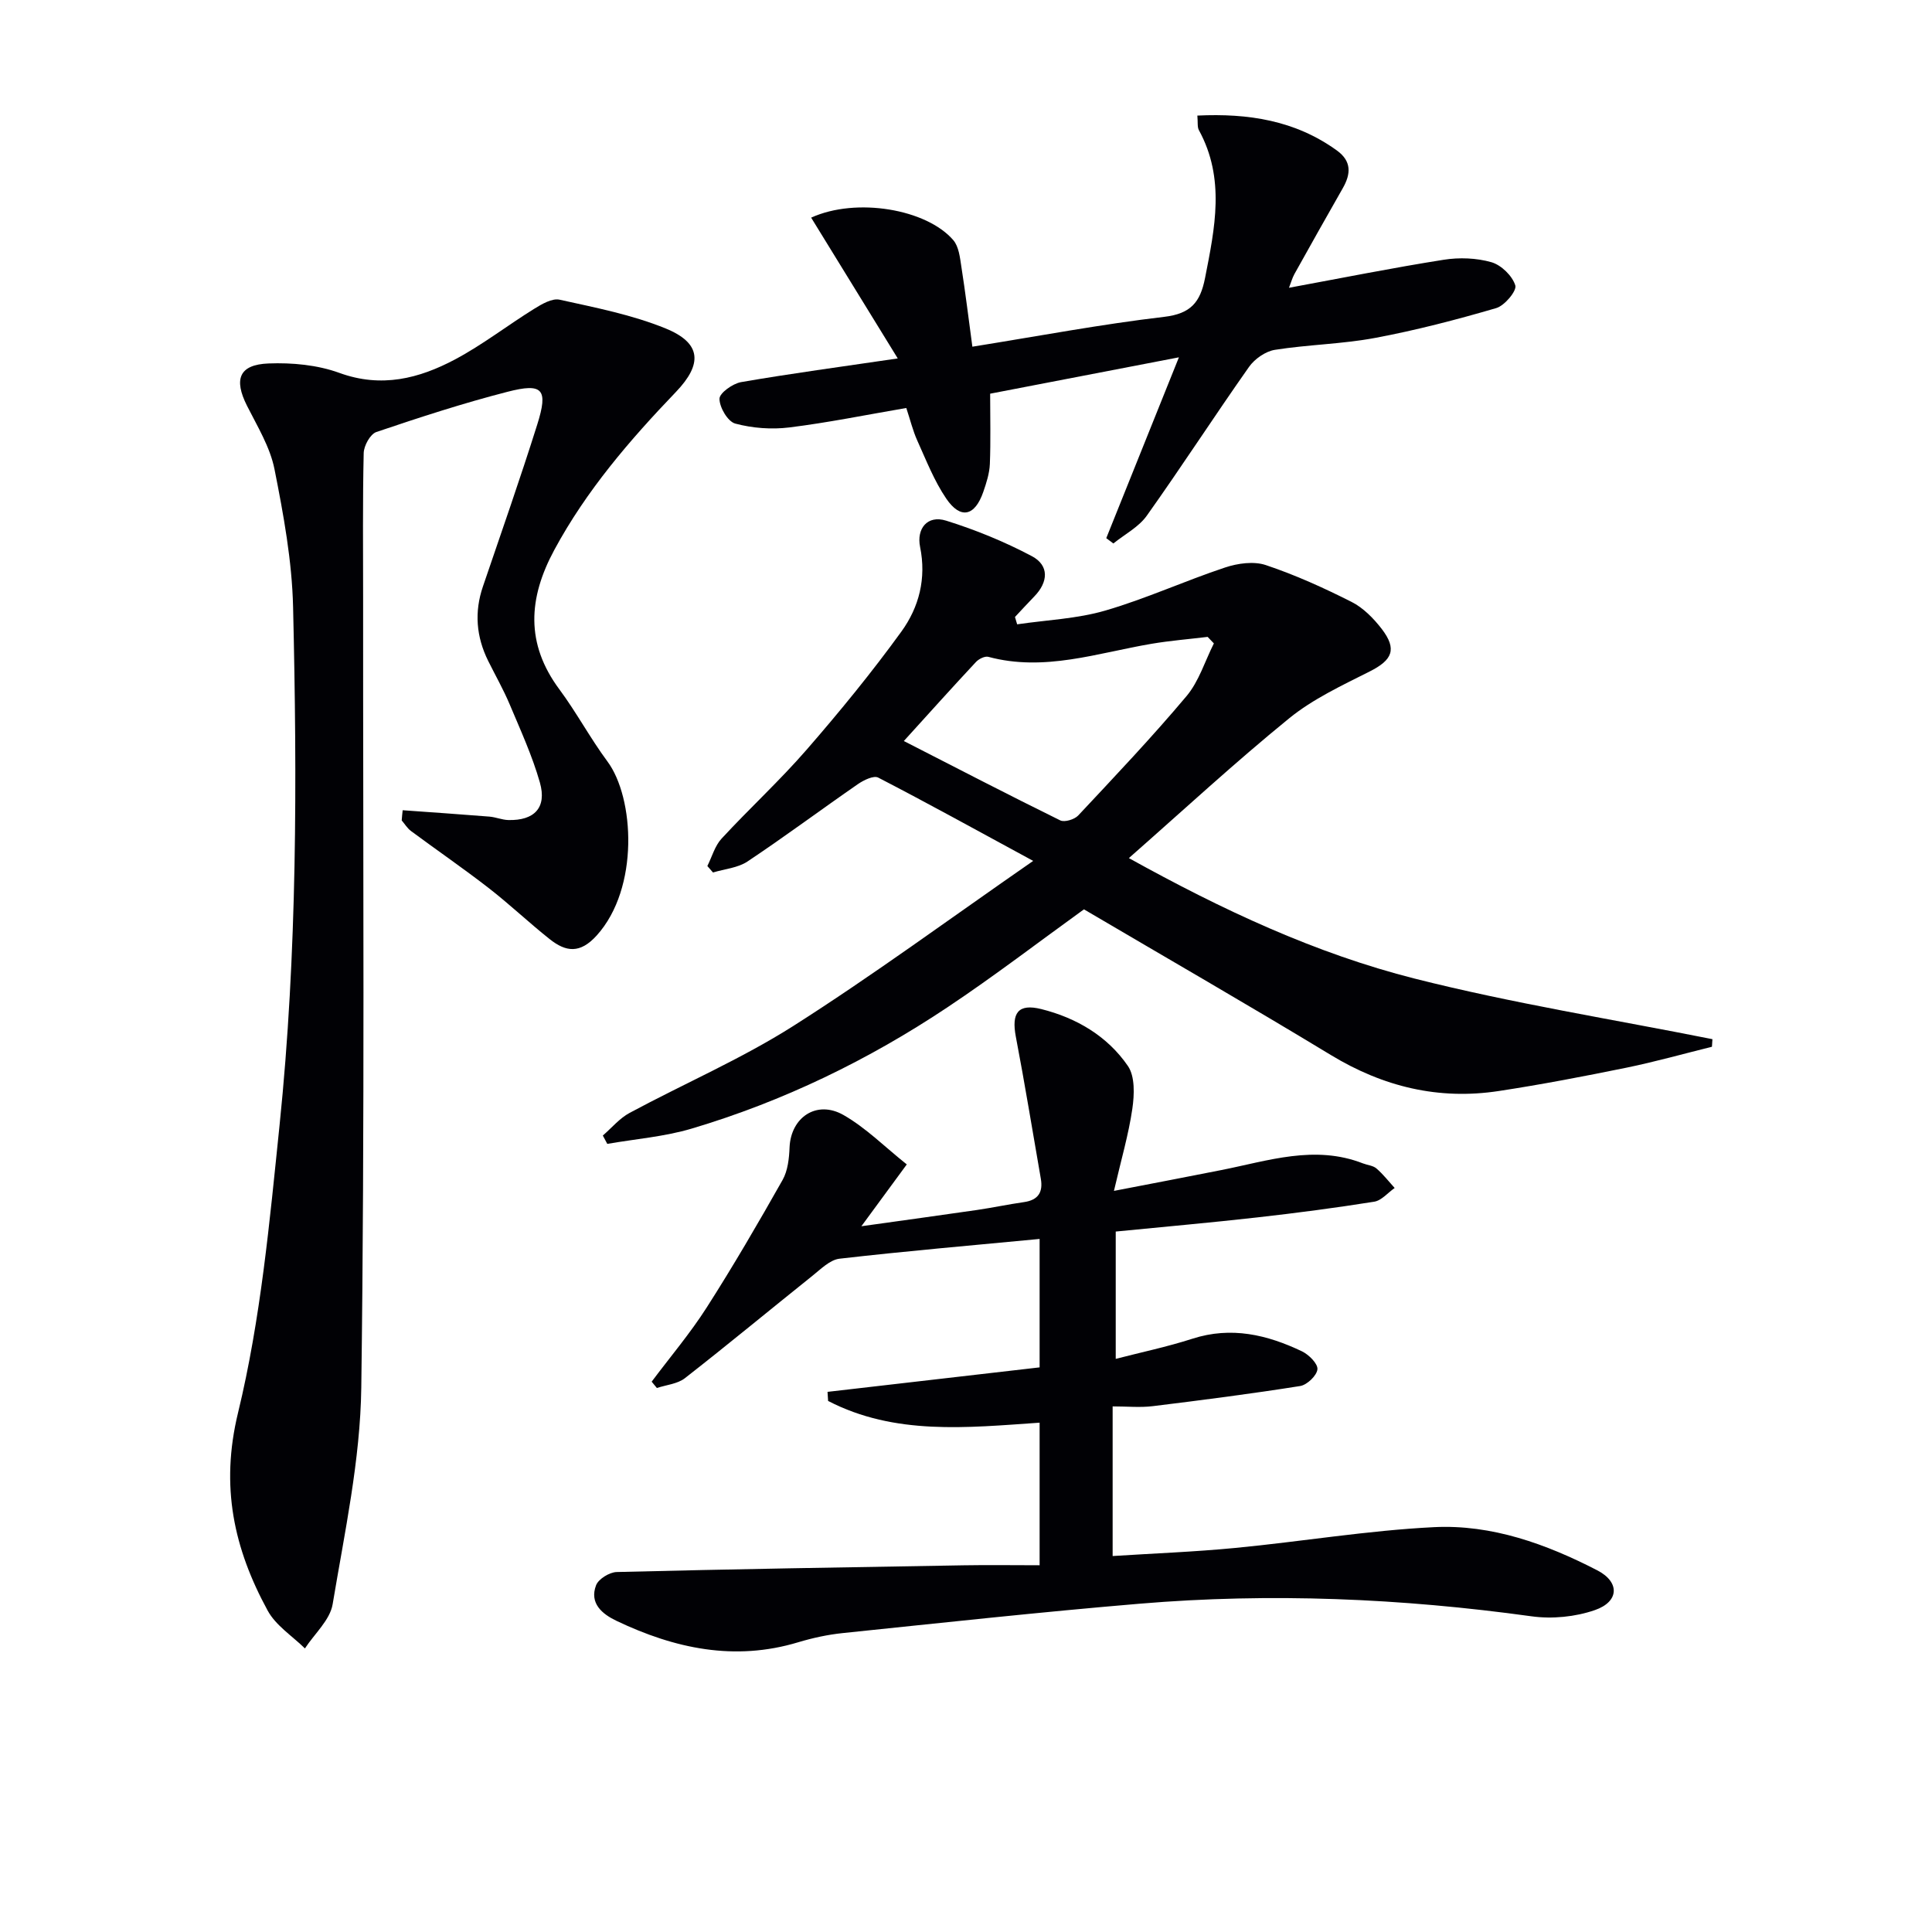
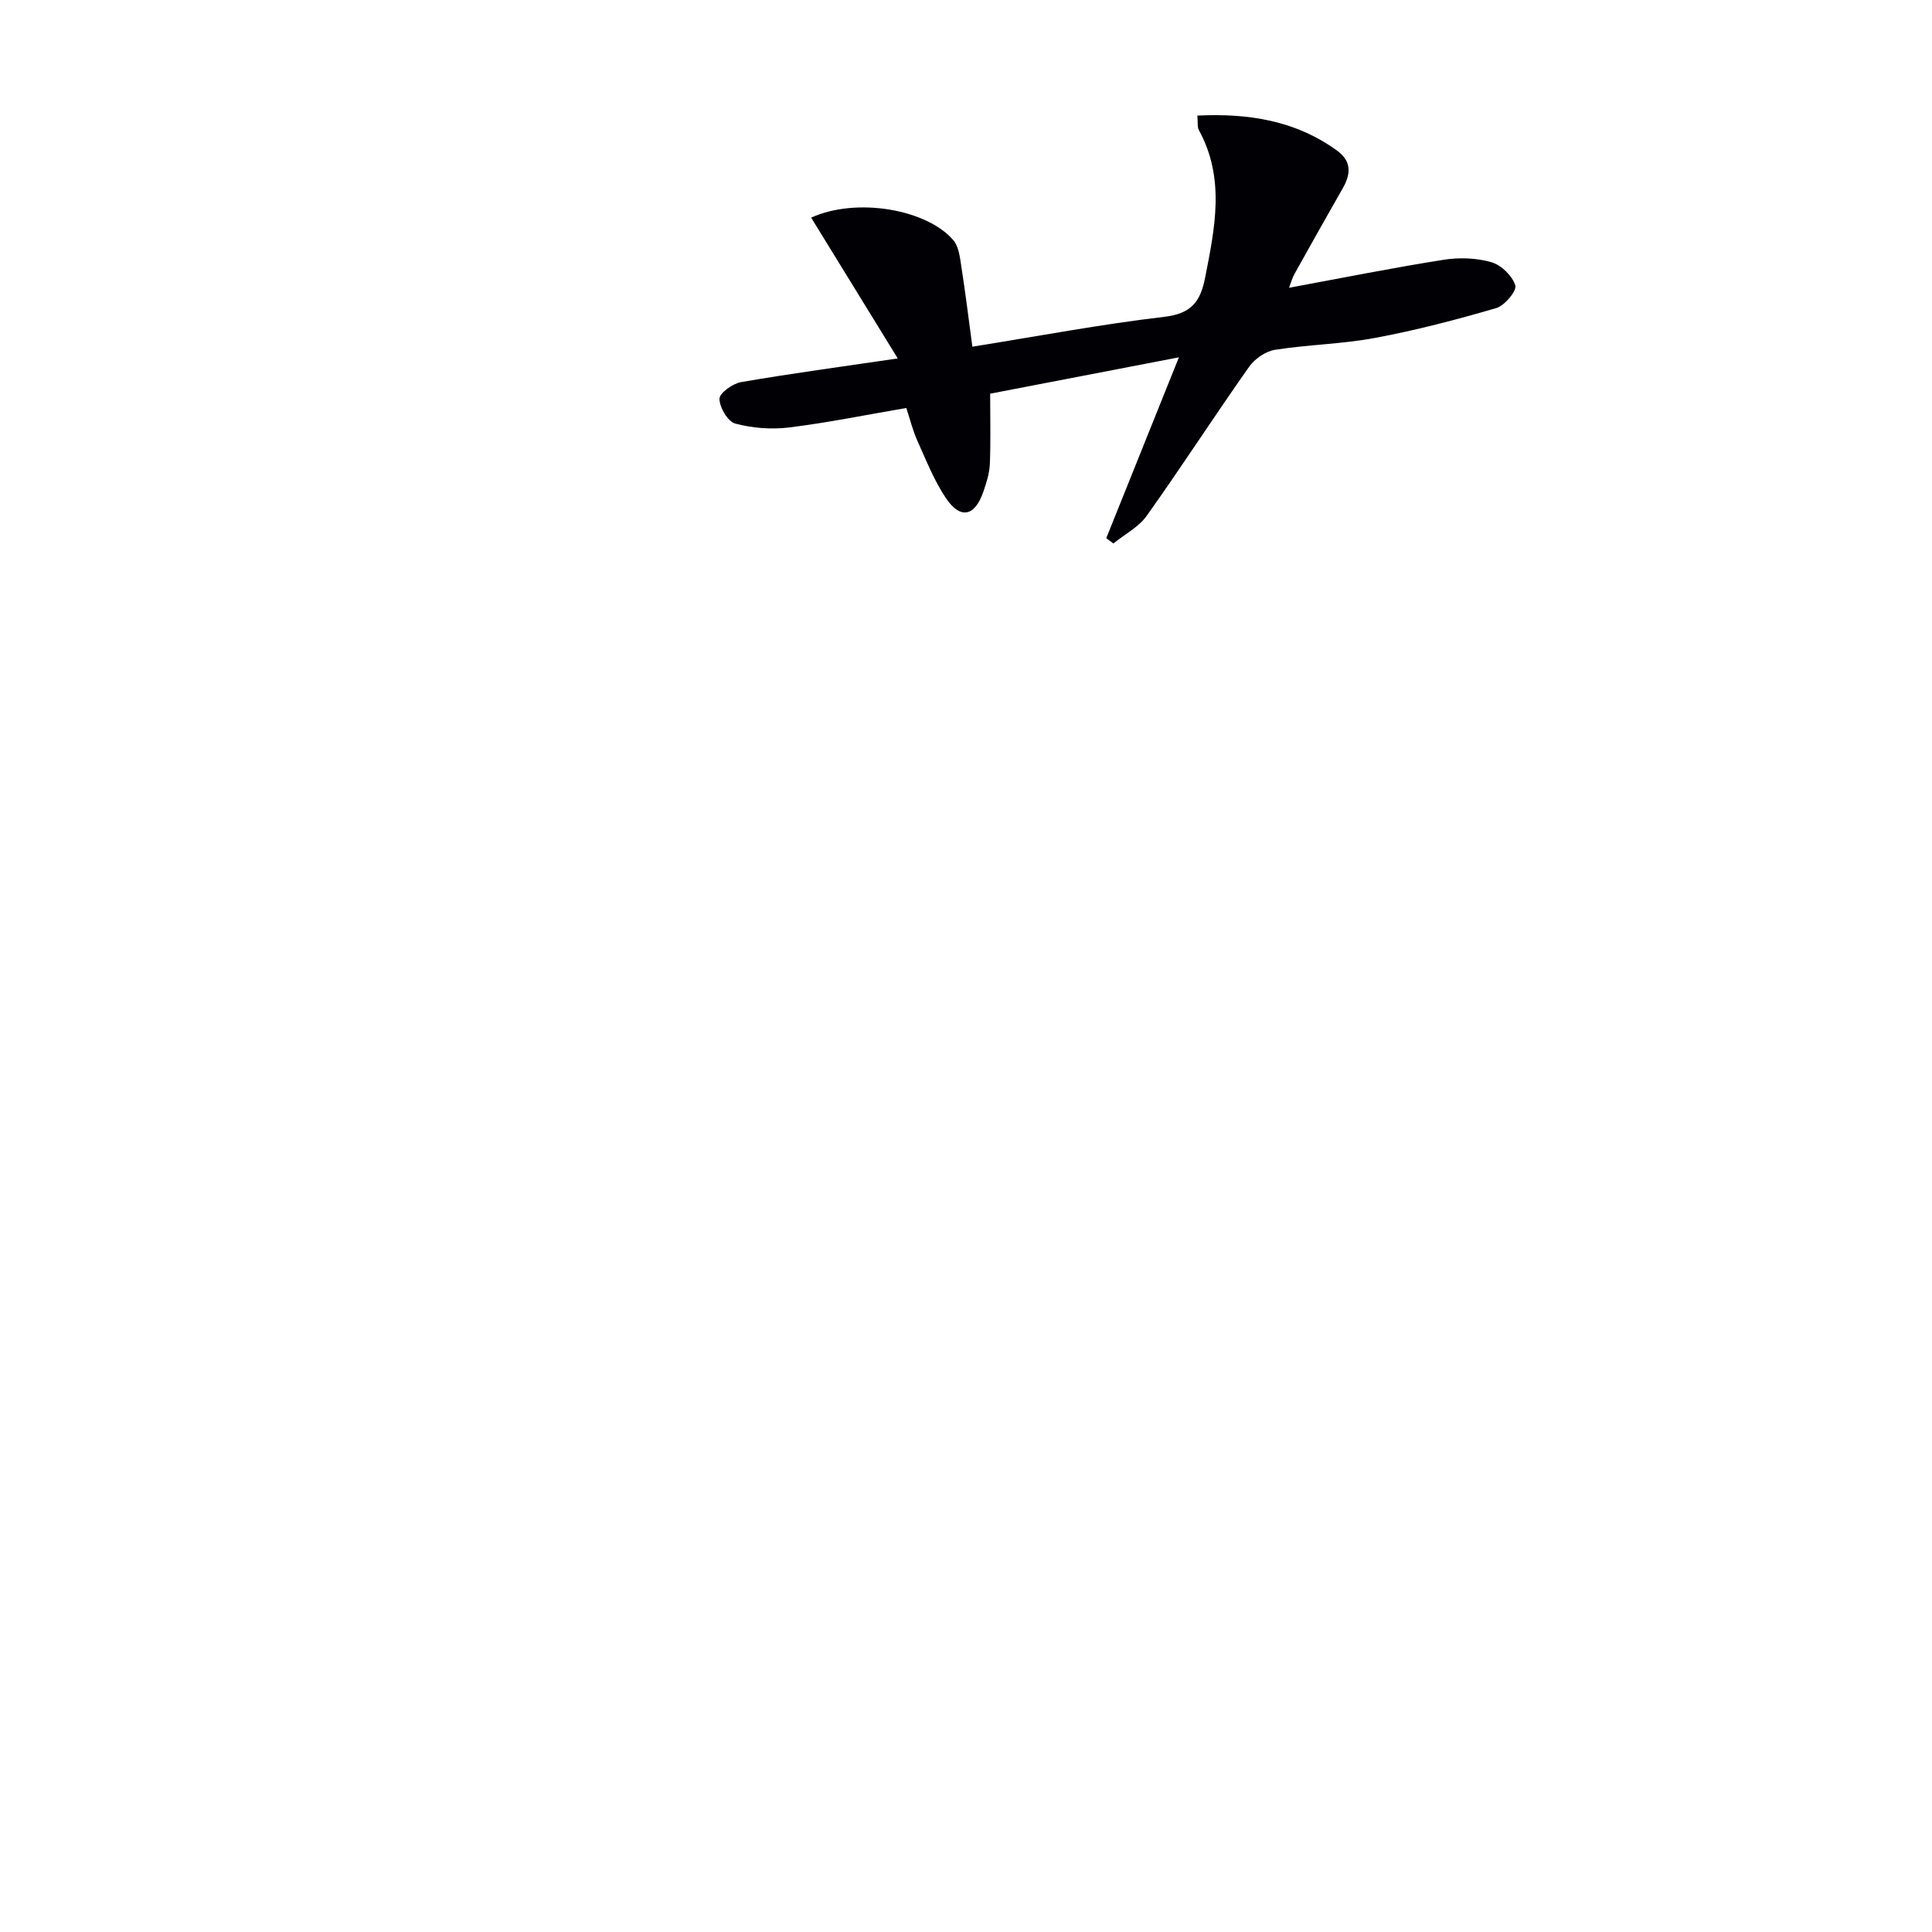
<svg xmlns="http://www.w3.org/2000/svg" enable-background="new 0 0 400 400" viewBox="0 0 400 400">
  <g fill="#010105">
-     <path d="m83.37 167.75c5.99.43 11.98.84 17.96 1.32 1.31.11 2.6.67 3.9.71 5.41.14 8.02-2.57 6.55-7.76-1.58-5.55-4.02-10.87-6.27-16.22-1.29-3.06-2.95-5.97-4.43-8.95-2.48-5-2.91-10.12-1.09-15.44 3.8-11.15 7.7-22.27 11.24-33.51 2.31-7.34 1.17-8.67-6.17-6.78-9.16 2.35-18.17 5.29-27.13 8.32-1.27.43-2.6 2.84-2.63 4.37-.23 9.99-.12 20-.12 30-.03 54.5.35 109-.38 163.49-.2 14.98-3.45 29.96-5.93 44.84-.55 3.28-3.76 6.11-5.74 9.15-2.62-2.58-6.02-4.73-7.71-7.83-6.98-12.81-9.85-25.67-6.14-40.95 4.71-19.41 6.54-39.6 8.6-59.55 3.67-35.66 3.64-71.48 2.8-107.27-.22-9.55-1.98-19.14-3.85-28.55-.91-4.58-3.54-8.86-5.69-13.13-2.77-5.5-1.65-8.52 4.46-8.76 4.88-.19 10.13.3 14.68 1.96 8.69 3.16 16.48 1.17 23.96-2.81 5.69-3.03 10.85-7.05 16.35-10.46 1.58-.98 3.72-2.24 5.28-1.89 7.41 1.64 14.98 3.11 21.96 5.96 7.42 3.03 7.64 7.36 2.13 13.12-9.58 9.99-18.56 20.42-25.2 32.73-5.39 9.99-5.98 19.39 1.05 28.86 3.56 4.8 6.4 10.14 9.96 14.94 5.56 7.49 6.64 26.18-2.21 36-3.47 3.85-6.4 3.44-9.75.78-4.3-3.41-8.29-7.21-12.63-10.58-5.25-4.07-10.74-7.84-16.08-11.8-.77-.57-1.3-1.46-1.93-2.2.05-.71.12-1.41.2-2.11z" />
-     <path d="m354.44 216.72c-5.89 1.46-11.75 3.11-17.69 4.33-8.77 1.79-17.57 3.48-26.42 4.83-12.48 1.91-23.96-.88-34.79-7.45-16.92-10.26-34.07-20.13-51.12-30.16-9.34 6.74-18.57 13.82-28.23 20.26-16.4 10.94-34.05 19.5-52.97 25.13-5.64 1.68-11.65 2.15-17.49 3.17-.31-.58-.61-1.15-.92-1.73 1.84-1.59 3.46-3.57 5.55-4.69 11.27-6.06 23.12-11.16 33.88-17.99 16.51-10.5 32.3-22.14 49.67-34.18-11.74-6.37-21.84-11.95-32.09-17.25-.93-.48-2.99.52-4.18 1.34-7.65 5.29-15.12 10.86-22.86 16.02-2 1.34-4.75 1.56-7.16 2.29-.39-.45-.78-.89-1.17-1.34.96-1.91 1.55-4.17 2.95-5.68 5.76-6.24 12.04-12 17.6-18.4 6.86-7.89 13.5-16.01 19.63-24.47 3.64-5.03 5.2-10.98 3.86-17.54-.75-3.7 1.46-6.65 5.41-5.41 6.09 1.9 12.1 4.36 17.74 7.35 3.63 1.93 3.4 5.37.48 8.36-1.35 1.38-2.65 2.82-3.98 4.23.15.51.3 1.01.45 1.52 6.1-.9 12.39-1.14 18.25-2.85 8.42-2.45 16.47-6.15 24.81-8.92 2.61-.87 5.92-1.33 8.41-.5 6.1 2.04 12.02 4.72 17.77 7.63 2.42 1.22 4.56 3.41 6.25 5.6 3.22 4.22 2.19 6.44-2.52 8.81-5.73 2.89-11.72 5.68-16.64 9.68-11.21 9.12-21.83 18.95-33.2 28.95 19.3 10.7 38.6 19.74 59.22 24.96 20.29 5.13 41.05 8.43 61.6 12.53-.04.52-.07 1.04-.1 1.57zm-167.31-63.3c11.16 5.71 21.71 11.18 32.38 16.43.89.44 2.95-.19 3.72-1.01 7.6-8.12 15.27-16.2 22.42-24.71 2.58-3.06 3.82-7.25 5.67-10.92-.43-.45-.86-.9-1.29-1.35-3.87.47-7.77.78-11.61 1.43-11.19 1.89-22.19 5.83-33.8 2.7-.72-.19-1.96.43-2.55 1.06-4.84 5.18-9.58 10.46-14.94 16.37z" />
-     <path d="m215.24 324.07c0-10.26 0-19.81 0-29.52-15.09 1.04-29.98 2.65-43.79-4.5-.04-.63-.08-1.25-.12-1.88 14.62-1.69 29.24-3.38 43.91-5.07 0-9.18 0-17.76 0-26.59-14.06 1.34-27.76 2.52-41.42 4.09-2.01.23-3.93 2.2-5.69 3.6-8.79 7.03-17.46 14.22-26.33 21.14-1.53 1.19-3.84 1.38-5.8 2.03-.36-.44-.72-.88-1.08-1.31 3.82-5.1 7.97-10 11.39-15.35 5.52-8.63 10.68-17.5 15.72-26.42 1.08-1.92 1.35-4.46 1.44-6.74.27-6.22 5.62-9.87 11.18-6.69 4.65 2.66 8.57 6.62 13.09 10.22-3.24 4.41-5.95 8.1-9.4 12.8 8.71-1.22 16.31-2.26 23.89-3.36 3.27-.48 6.52-1.17 9.79-1.64 2.92-.42 3.96-2.04 3.47-4.85-1.71-9.79-3.3-19.61-5.17-29.38-.94-4.93.46-6.93 5.27-5.73 7.27 1.82 13.68 5.59 17.93 11.78 1.49 2.17 1.34 5.95.92 8.85-.78 5.35-2.32 10.58-3.81 17.01 8.09-1.56 15.17-2.91 22.23-4.31 9.71-1.92 19.34-5.28 29.33-1.38.93.36 2.08.44 2.78 1.04 1.39 1.2 2.54 2.68 3.78 4.05-1.41.98-2.72 2.6-4.24 2.84-8.03 1.28-16.11 2.34-24.19 3.25-9.55 1.08-19.13 1.92-29.32 2.93v26.36c5.16-1.34 10.62-2.48 15.9-4.18 8.02-2.58 15.44-.82 22.64 2.61 1.43.68 3.32 2.56 3.22 3.72-.12 1.3-2.14 3.24-3.57 3.47-10.14 1.61-20.33 2.92-30.52 4.17-2.61.32-5.28.05-8.31.05v30.98c8.38-.54 16.93-.86 25.43-1.68 13.72-1.32 27.38-3.62 41.12-4.3 11.95-.59 23.23 3.49 33.79 8.94 4.71 2.43 4.54 6.49-.49 8.23-4.06 1.41-8.86 1.88-13.12 1.29-26.97-3.73-54.01-4.89-81.13-2.61-20.51 1.72-40.98 3.96-61.46 6.08-3.11.32-6.23 1-9.23 1.9-13.21 3.99-25.62 1.29-37.63-4.43-2.94-1.4-5.66-3.62-4.23-7.37.5-1.3 2.77-2.7 4.27-2.74 23.94-.6 47.88-.99 71.83-1.39 5.13-.09 10.26-.01 15.73-.01z" />
    <path d="m229.04 111.42c4.86-12.1 9.72-24.2 15.04-37.44-13.95 2.69-26.24 5.05-39.08 7.53 0 4.98.13 9.77-.06 14.55-.08 1.95-.72 3.93-1.37 5.81-1.75 5.02-4.7 5.7-7.66 1.36-2.49-3.66-4.14-7.91-5.98-11.98-.94-2.08-1.48-4.34-2.29-6.78-8.27 1.41-16.22 3.04-24.25 4.03-3.66.45-7.61.15-11.16-.8-1.54-.41-3.26-3.33-3.27-5.13-.01-1.19 2.74-3.16 4.49-3.46 10.28-1.78 20.63-3.16 32.42-4.9-6.16-10.01-12.02-19.54-17.93-29.15 9.36-4.26 23.91-1.77 29.43 4.66 1.15 1.34 1.38 3.61 1.67 5.5.84 5.35 1.49 10.72 2.28 16.56 13.9-2.23 26.75-4.66 39.71-6.18 5.5-.65 7.47-3 8.46-8.03 2.04-10.37 4.21-20.6-1.27-30.62-.36-.66-.19-1.6-.32-3.02 10.54-.5 20.25.99 28.88 7.22 3.09 2.23 2.92 4.86 1.22 7.83-3.37 5.9-6.7 11.83-10.01 17.77-.44.8-.68 1.71-1.12 2.83 10.95-2.02 21.46-4.13 32.04-5.8 3.21-.51 6.78-.38 9.88.51 2.04.59 4.33 2.83 4.94 4.81.34 1.11-2.22 4.19-3.96 4.69-8.25 2.41-16.61 4.59-25.06 6.17-6.83 1.28-13.88 1.38-20.76 2.47-1.95.31-4.19 1.88-5.36 3.54-7.17 10.18-13.94 20.65-21.16 30.8-1.68 2.36-4.58 3.86-6.92 5.75-.49-.36-.98-.73-1.47-1.1z" />
  </g>
</svg>